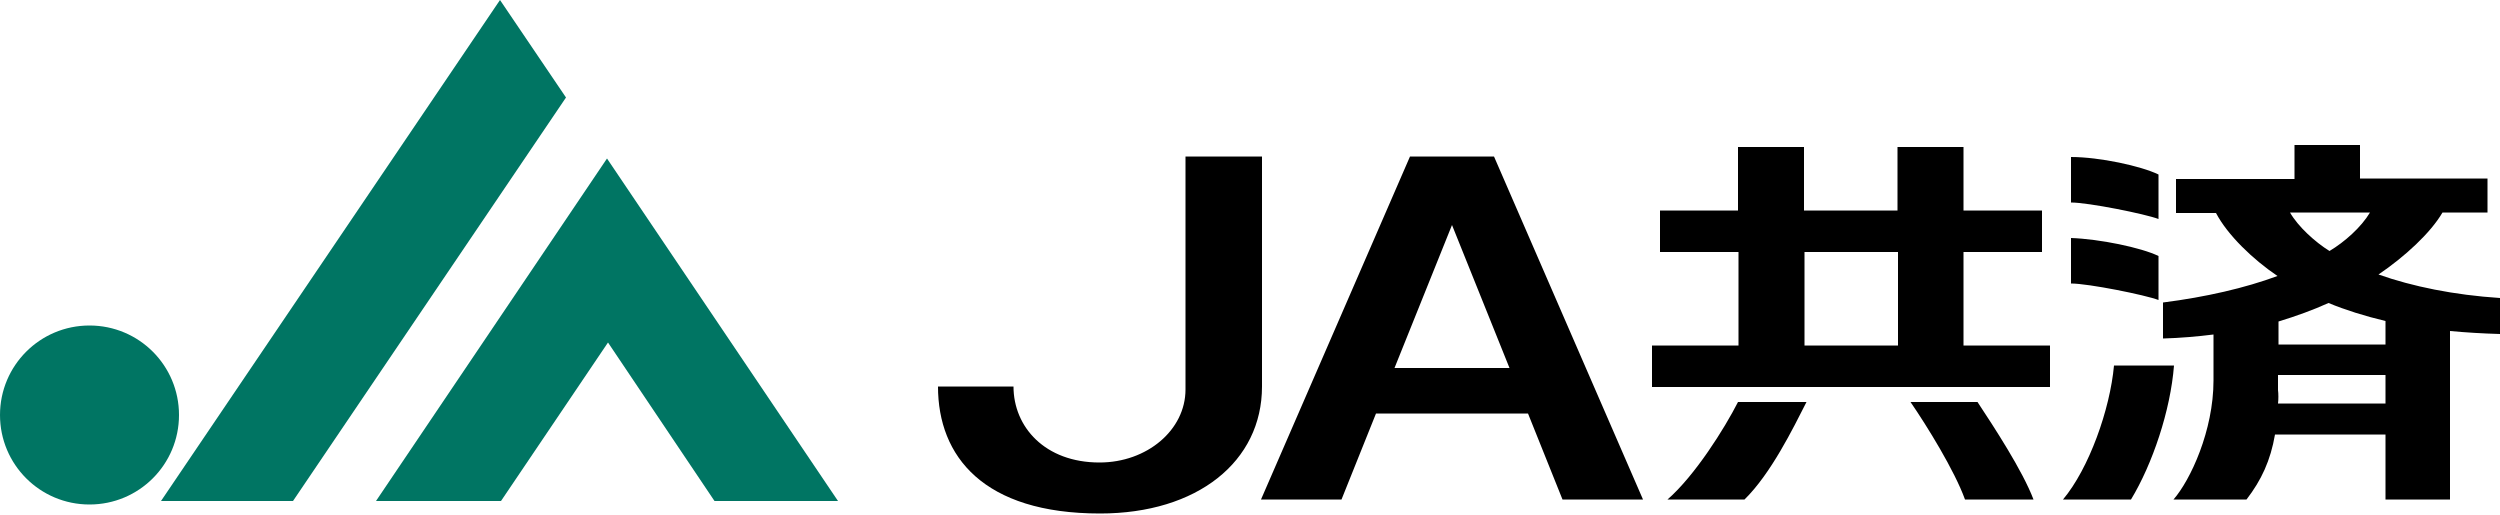
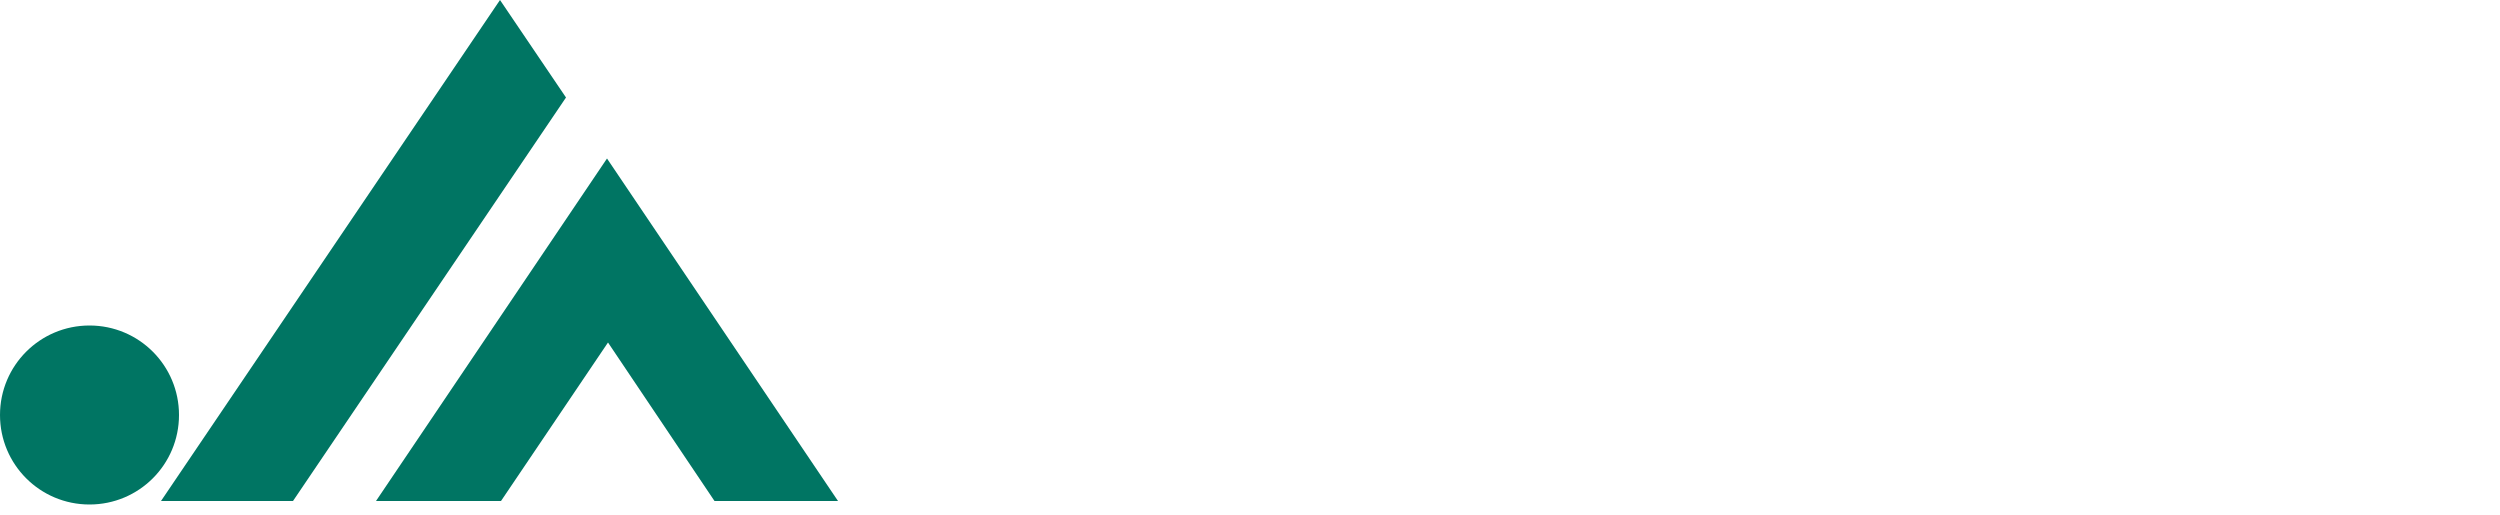
<svg xmlns="http://www.w3.org/2000/svg" version="1.1" id="レイヤー_1" x="0px" y="0px" viewBox="0 0 500 103" style="enable-background:new 0 0 500 103;" xml:space="preserve">
  <style type="text/css">
	.st0{fill:#007563;}
</style>
  <g>
    <g>
      <path class="st0" d="M0,83c0-9.9,8-17.9,17.9-17.9c9.9,0,17.9,8,17.9,17.9c0,9.9-8,17.9-17.9,17.9C8,100.9,0,92.9,0,83z" />
    </g>
    <g>
-       <path d="M500,59.6v7.2c-3.5-0.1-6.8-0.3-10-0.6v33.7h-12.9v-13H455c-0.9,5.2-2.7,9.1-5.7,13h-14.6c3.4-3.9,8-13.8,8-23.8v-9.2    c-3.2,0.4-6.6,0.7-10.1,0.8v-7.2c8.6-1.1,16.4-2.9,22.9-5.3c-4.9-3.3-10-8.2-12.3-12.6h-8v-6.8l23.7,0V29h13.1v6.7l25.5,0v6.8h-9    c-2.4,4.1-7.5,8.8-12.8,12.4C482.5,57.3,490.8,59,500,59.6z M458,42.5c1.6,2.8,5,5.9,7.9,7.7c3-1.8,6.3-4.7,8.1-7.7H458z     M455.6,80.7h21.5V75h-21.5v3C455.7,78.7,455.7,80,455.6,80.7z M477.1,68.8v-4.6c-4.2-1-8-2.2-11.4-3.6c-3.1,1.4-6.4,2.6-10,3.7    v4.6H477.1z M431.7,34.9v8.9c-2.6-1-14-3.3-17.5-3.3v-9.1C419.9,31.4,428.2,33.2,431.7,34.9z M431.7,51.2V60    c-2.6-1-14-3.3-17.5-3.3v-9.1C419.9,47.8,428.2,49.5,431.7,51.2z M412.6,99.9c5.2-6.2,9.4-18,10.2-26.8h12    c-0.7,9-4.3,19.7-8.6,26.8H412.6z" />
-       <path d="M382.1,80.4h13.4c3.3,5,9,13.7,11.2,19.5H393C390.9,94.1,385.4,85.2,382.1,80.4z M360.9,50.4v18.7h18.7V50.4H360.9z     M392.7,69.1H410v8.3h-79.6v-8.3h17.3V50.4H332v-8.3h15.6V29.4h13.2v12.7h18.7V29.4h13.2v12.7h15.7v8.3h-15.7V69.1z M333.5,99.9    c5.5-4.8,11.4-14.2,14.1-19.5h13.7c-2.7,5.3-7.1,14.3-12.4,19.5H333.5z" />
-     </g>
+       </g>
    <g>
      <polygon class="st0" points="58.6,100.2 113.2,19.5 100,0 32.2,100.2   " />
      <polygon class="st0" points="121.6,68.5 100.2,100.2 75.2,100.2 121.4,31.7 167.6,100.2 142.9,100.2   " />
    </g>
-     <path d="M278.9,73.6h23l-11.5-28.6L278.9,73.6z M282,31.3h16.8l29.8,68.6h-16.1l-6.9-17.2h-30.4l-6.9,17.2h-16.1L282,31.3z" />
-     <path d="M252.4,31.3v46c0,15-12.9,25.4-32.4,25.4c-23.3,0-32.4-11.4-32.4-25.4h15.1c0,8.1,6.3,15.2,17.2,15.2   c9.5,0,17.2-6.5,17.2-14.6V31.3H252.4z" />
  </g>
</svg>